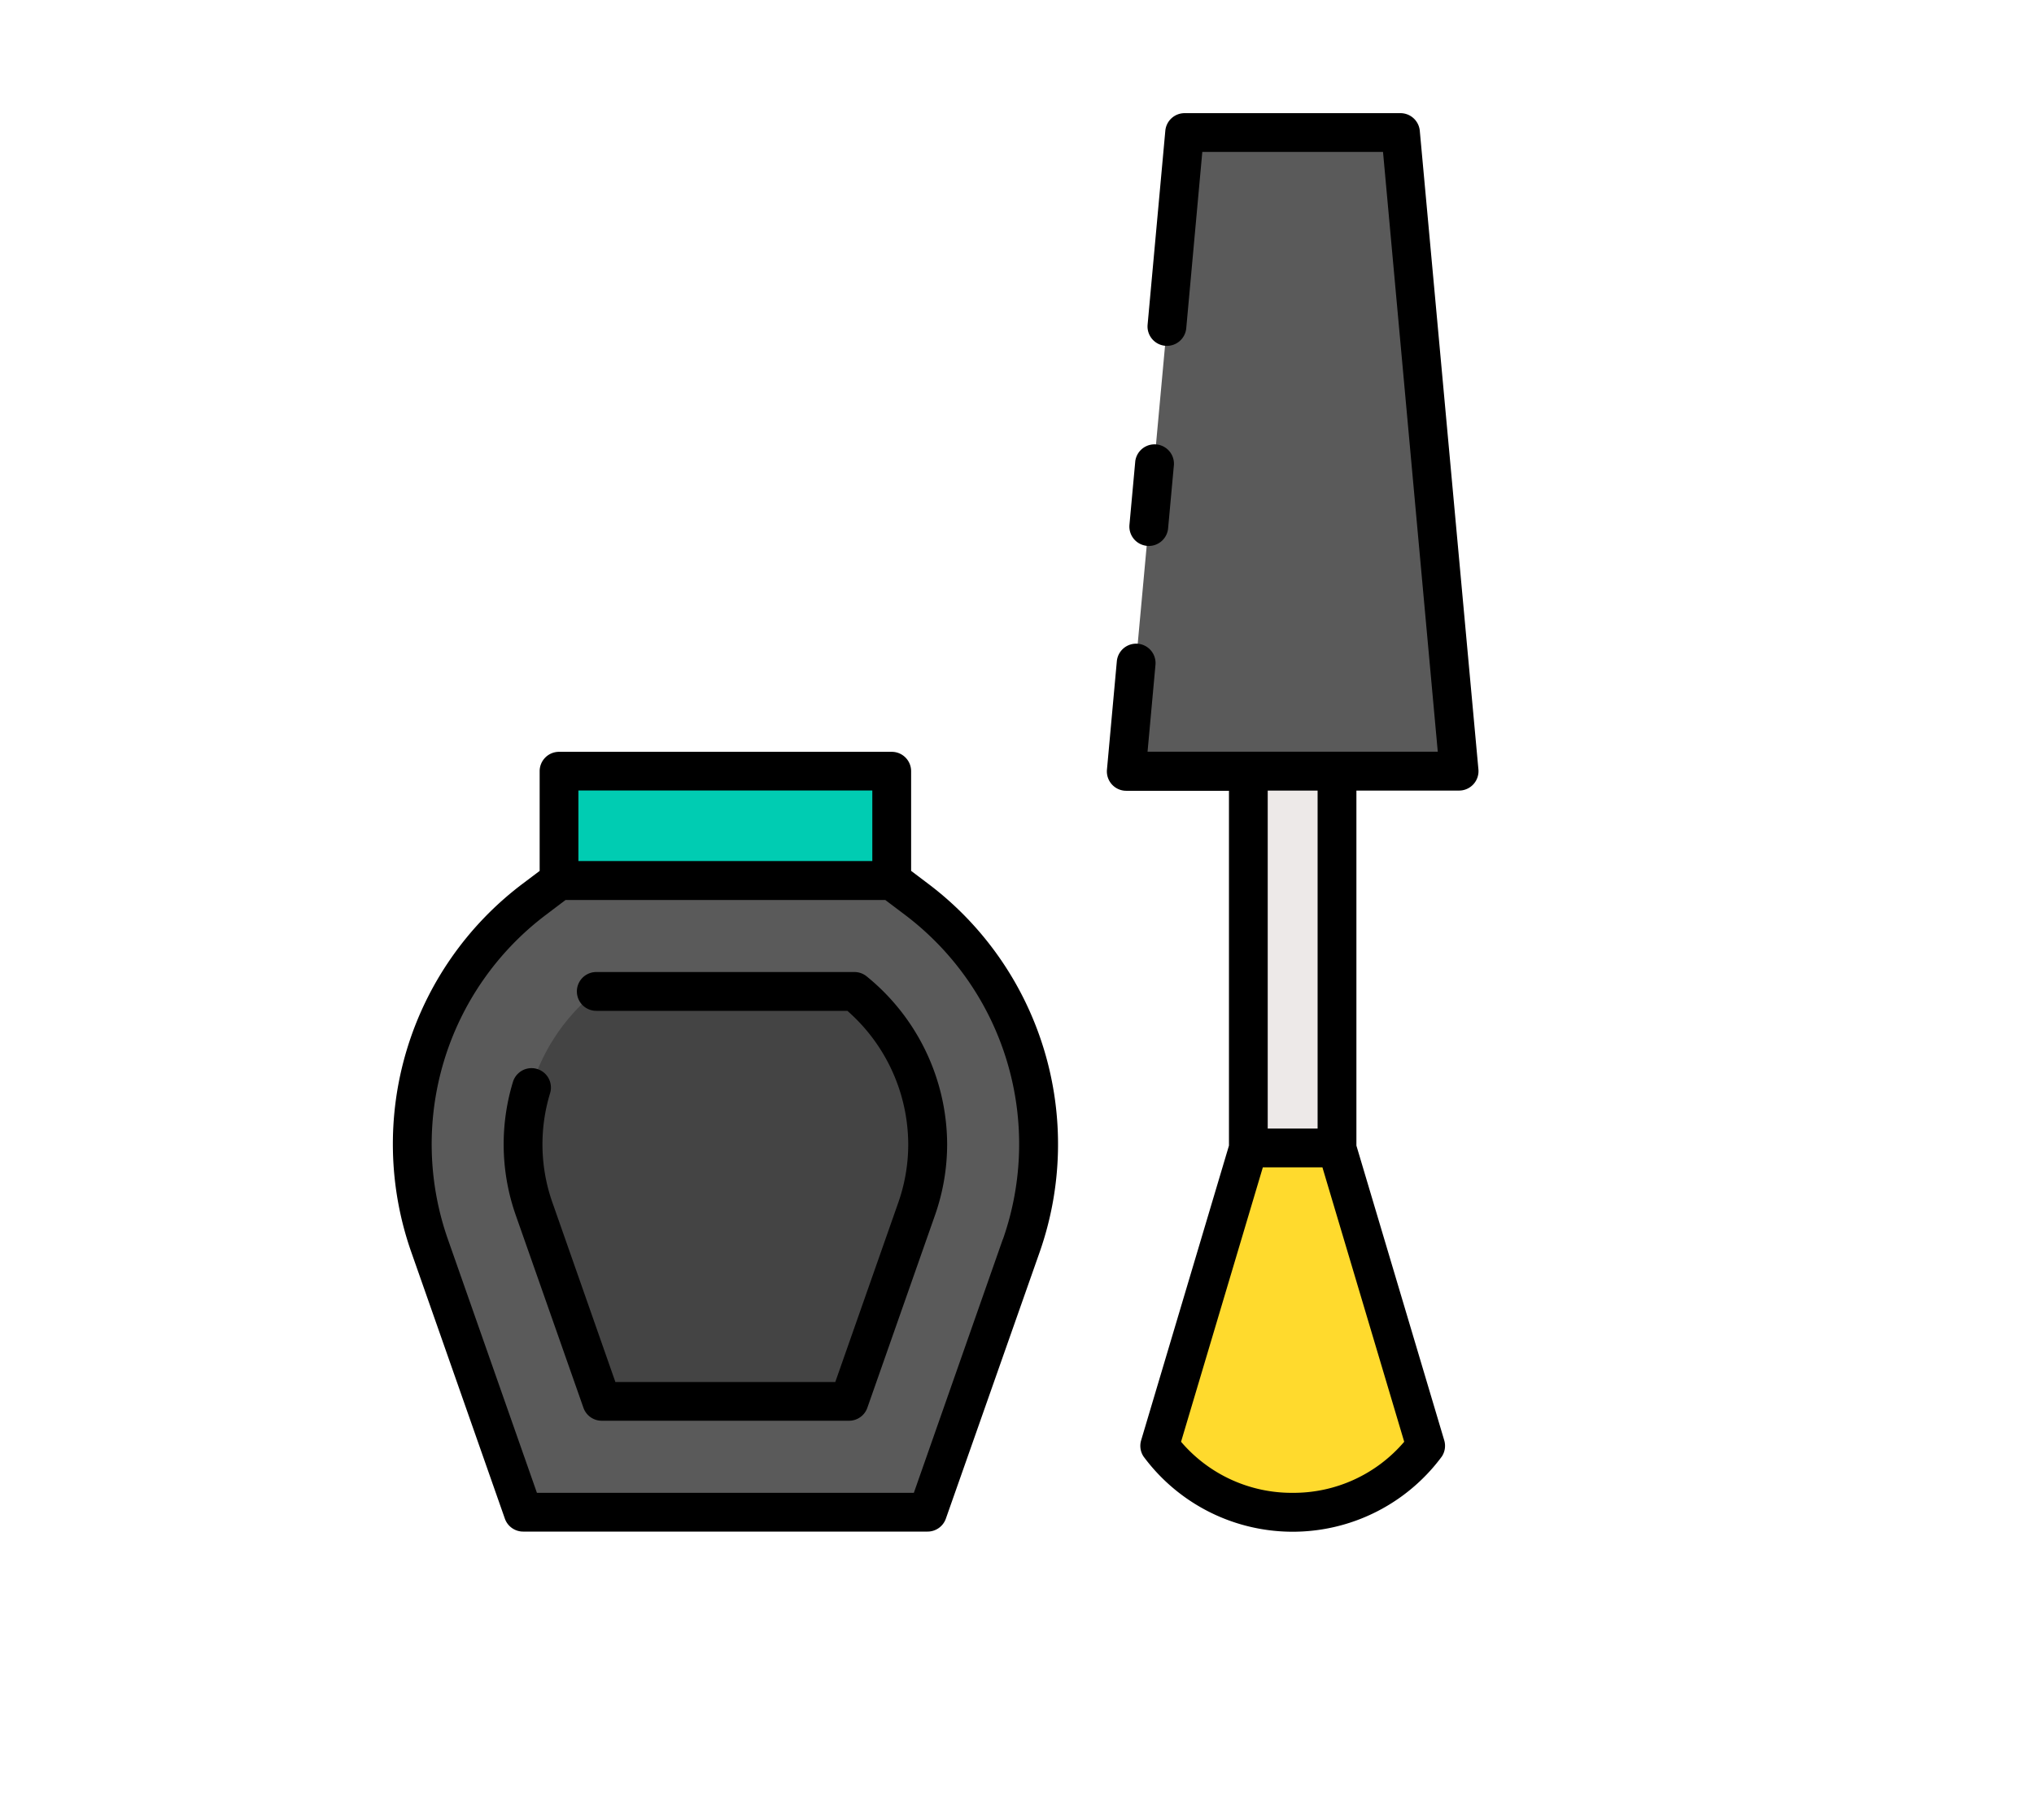
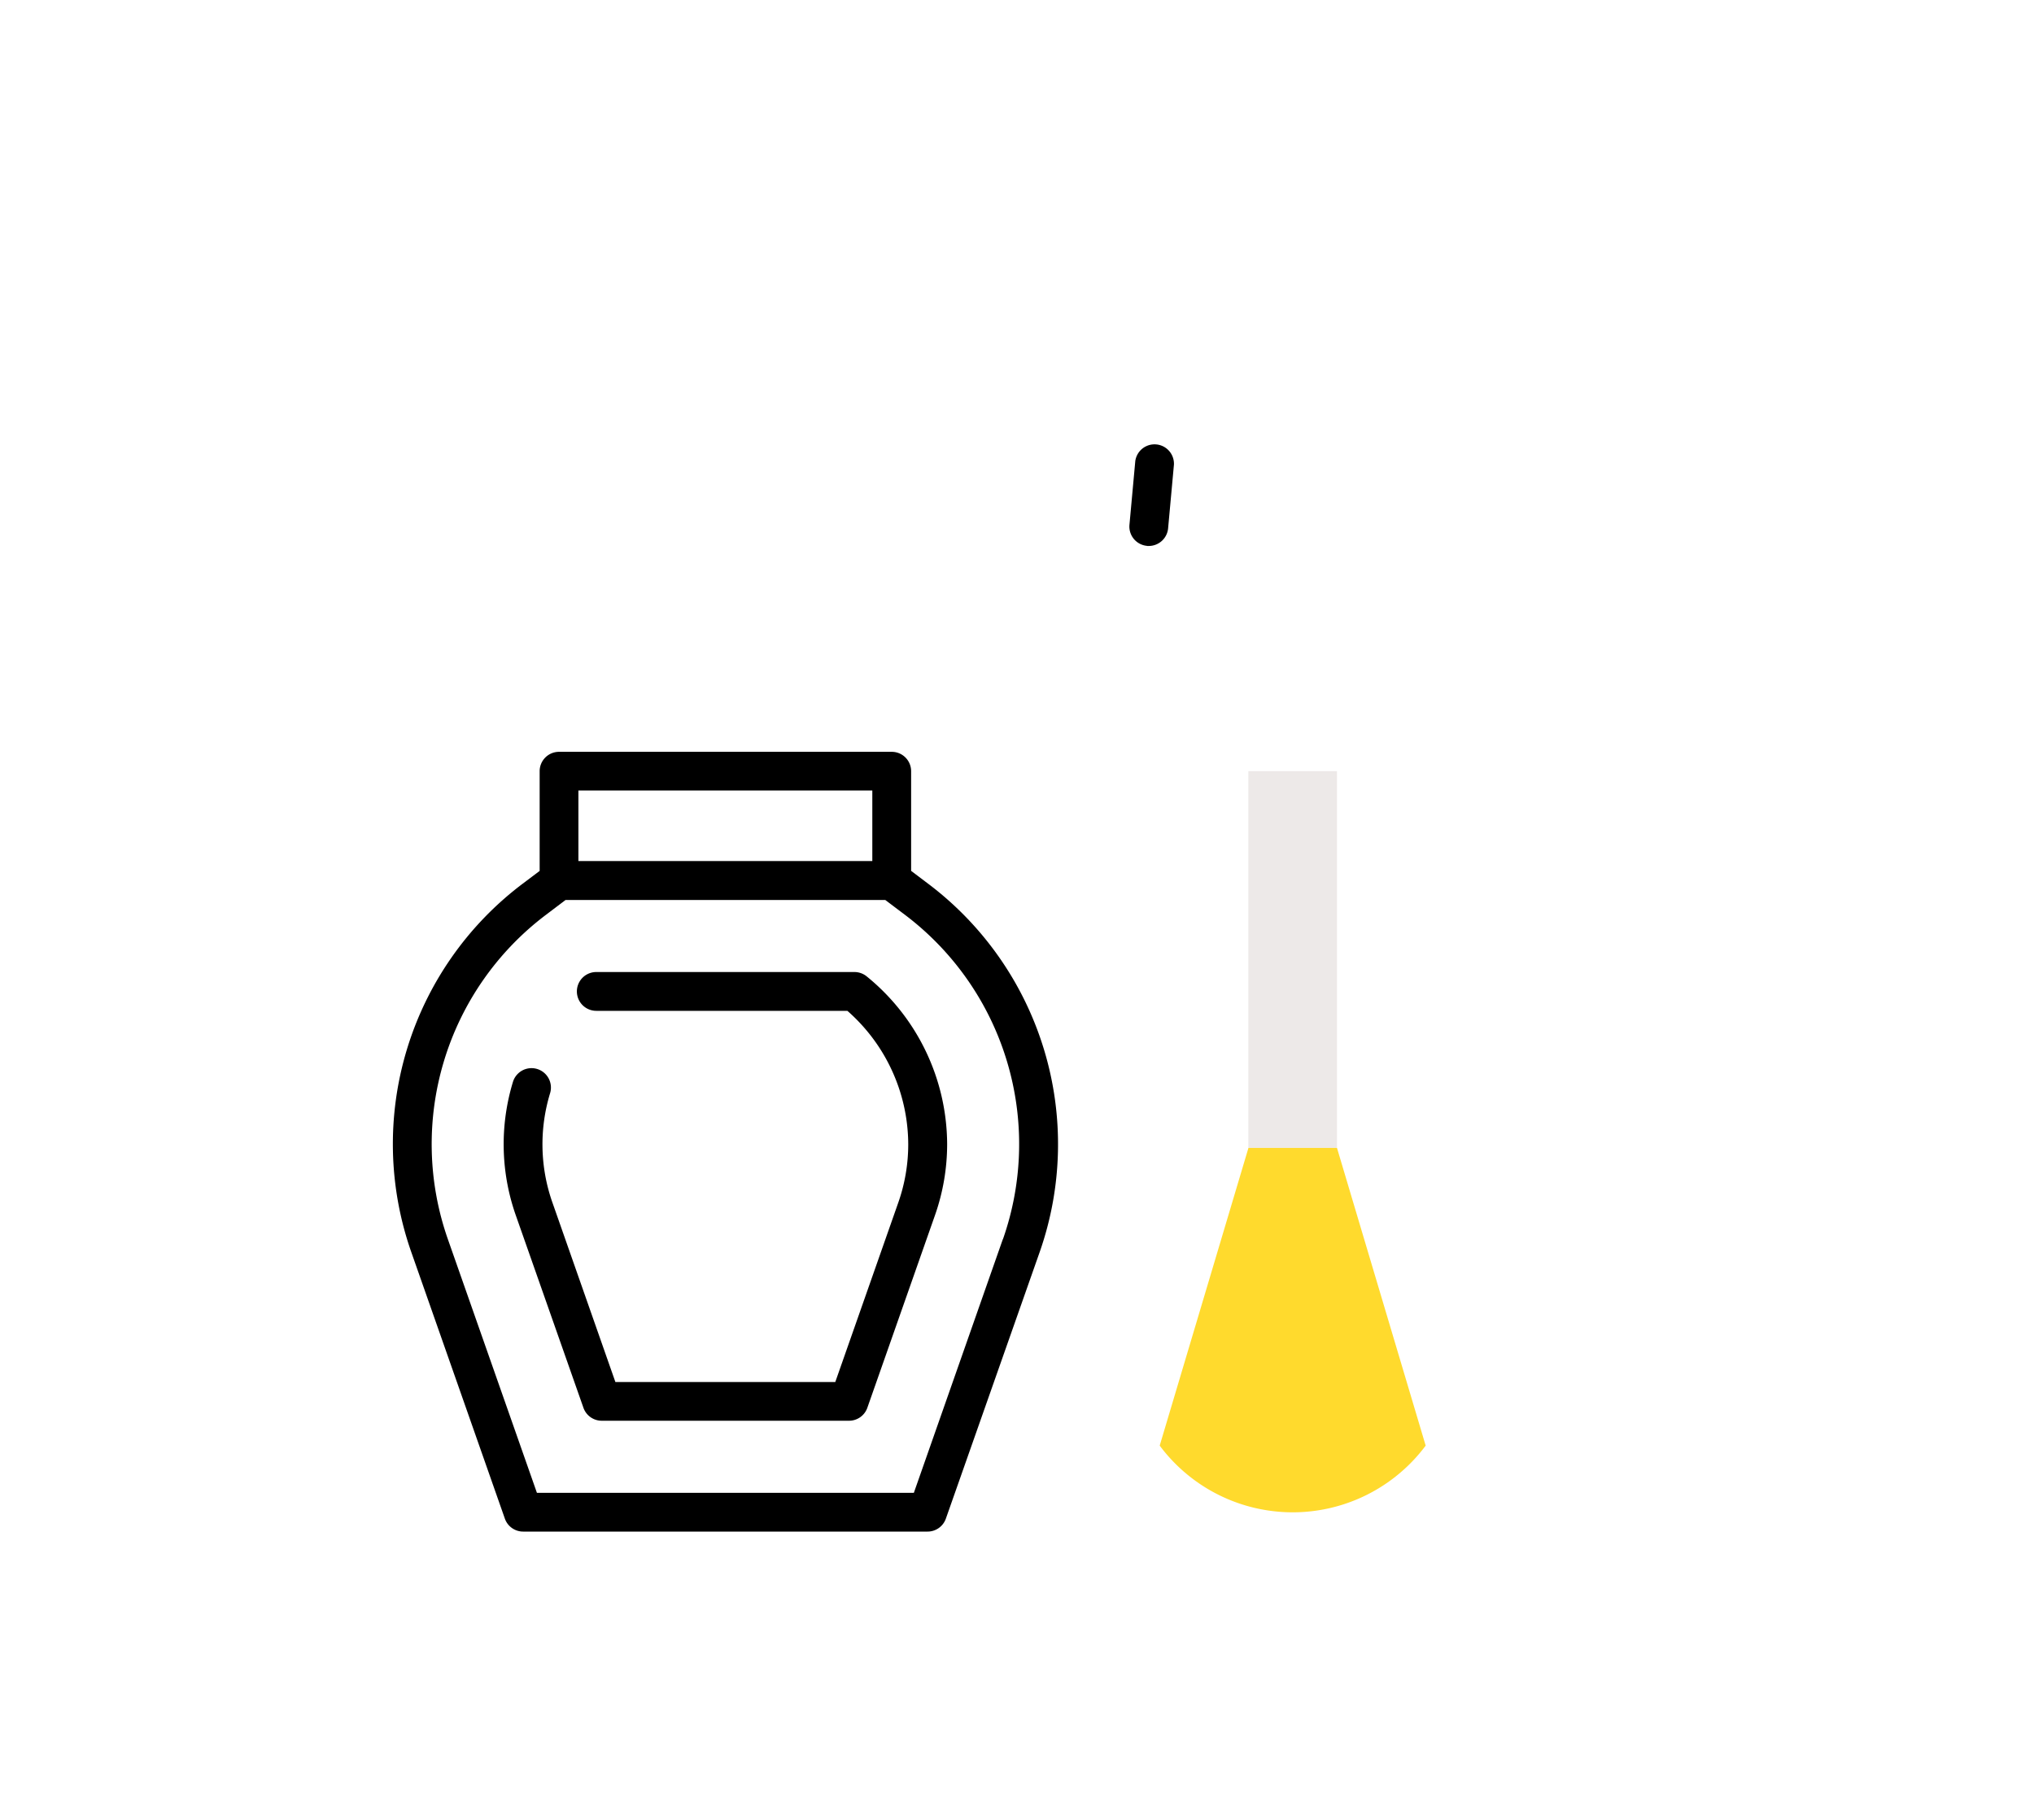
<svg xmlns="http://www.w3.org/2000/svg" width="38" height="34" viewBox="0 0 38 34">
  <defs>
    <clipPath id="clip-Uñas">
      <rect width="38" height="34" />
    </clipPath>
  </defs>
  <g id="Uñas" clip-path="url(#clip-Uñas)">
    <g id="nail-polish" transform="translate(7.339 2.114)">
      <g id="Grupo_82" data-name="Grupo 82" transform="translate(0.363 0.362)">
-         <path id="Trazado_331" data-name="Trazado 331" d="M26.4,81.057H18.842l-1.748-4.979a5.728,5.728,0,0,1,1.951-6.468l.467-.352h6.216l.467.352a5.73,5.73,0,0,1,1.951,6.469Z" transform="translate(-16.77 -55.281)" fill="#5a5a5a" />
-         <path id="Trazado_332" data-name="Trazado 332" d="M28.235,86.913l-1.263-3.594a3.659,3.659,0,0,1,1.161-4.066h4.823a3.659,3.659,0,0,1,1.161,4.065l-1.263,3.595Z" transform="translate(-24.696 -63.207)" fill="#444" />
-         <path id="Trazado_333" data-name="Trazado 333" d="M87.421,13.681,86.332,1.75H82.294L81.2,13.681Z" transform="translate(-67.865 -1.75)" fill="#5a5a5a" />
-         <path id="Trazado_334" data-name="Trazado 334" d="M30.012,59.378h6.216v2.044H30.012Z" transform="translate(-27.27 -47.447)" fill="#00ccb2" />
        <path id="Trazado_335" data-name="Trazado 335" d="M92.217,59.378h1.656v7.039H92.217Z" transform="translate(-76.597 -47.447)" fill="#ede9e8" />
        <path id="Trazado_336" data-name="Trazado 336" d="M89.186,98.94a3.1,3.1,0,0,1-4.969,0l1.658-5.562h1.654Z" transform="translate(-70.253 -74.408)" fill="#ffda2d" />
      </g>
      <g id="Grupo_83" data-name="Grupo 83" transform="translate(0)">
        <path id="Trazado_337" data-name="Trazado 337" d="M25.022,60.1l-.323-.244V57.994a.362.362,0,0,0-.362-.362H18.121a.362.362,0,0,0-.362.362v1.863l-.324.244a6.091,6.091,0,0,0-2.074,6.878l1.748,4.979a.362.362,0,0,0,.342.242h7.555a.362.362,0,0,0,.342-.242L27.1,66.98A6.093,6.093,0,0,0,25.022,60.1Zm-6.539-1.746h5.491v1.319H18.483Zm7.929,8.385L24.75,71.476H17.708L16.045,66.74a5.367,5.367,0,0,1,1.828-6.06l.37-.28h5.973l.37.279a5.367,5.367,0,0,1,1.828,6.06Z" transform="translate(-15.016 -45.7)" />
        <path id="Trazado_338" data-name="Trazado 338" d="M31.8,77.583a.363.363,0,0,0-.228-.08H26.75a.362.362,0,0,0,0,.725h4.691a3.329,3.329,0,0,1,1.137,2.491,3.285,3.285,0,0,1-.186,1.092l-1.177,3.352H27.107l-1.176-3.352a3.273,3.273,0,0,1-.044-2.044.362.362,0,1,0-.694-.211,4,4,0,0,0,.054,2.494l1.263,3.594a.362.362,0,0,0,.341.242h4.621a.362.362,0,0,0,.342-.242l1.263-3.595a4.015,4.015,0,0,0,.228-1.332A4.058,4.058,0,0,0,31.8,77.583Z" transform="translate(-22.949 -61.457)" />
        <path id="Trazado_339" data-name="Trazado 339" d="M81.8,31.724h.034a.363.363,0,0,0,.36-.329l.109-1.191a.363.363,0,0,0-.722-.067l-.109,1.191a.362.362,0,0,0,.328.394Z" transform="translate(-67.71 -23.638)" />
-         <path id="Trazado_340" data-name="Trazado 340" d="M85.3.329A.363.363,0,0,0,84.944,0H80.907a.362.362,0,0,0-.361.329l-.331,3.623a.362.362,0,0,0,.722.066l.3-3.294h3.376l1.023,11.206H80.214l.148-1.623a.362.362,0,1,0-.722-.066l-.184,2.019a.362.362,0,0,0,.361.4h1.918v6.629l-1.641,5.507a.362.362,0,0,0,.044.3,3.465,3.465,0,0,0,5.575,0,.362.362,0,0,0,.044-.3l-1.641-5.507V12.656h1.918a.363.363,0,0,0,.361-.4ZM82.925,25.776a2.715,2.715,0,0,1-2.085-.954l1.528-5.127h1.113l1.528,5.127A2.716,2.716,0,0,1,82.925,25.776Zm.466-6.806h-.932V12.656h.932Z" transform="translate(-66.114)" />
      </g>
    </g>
  </g>
</svg>